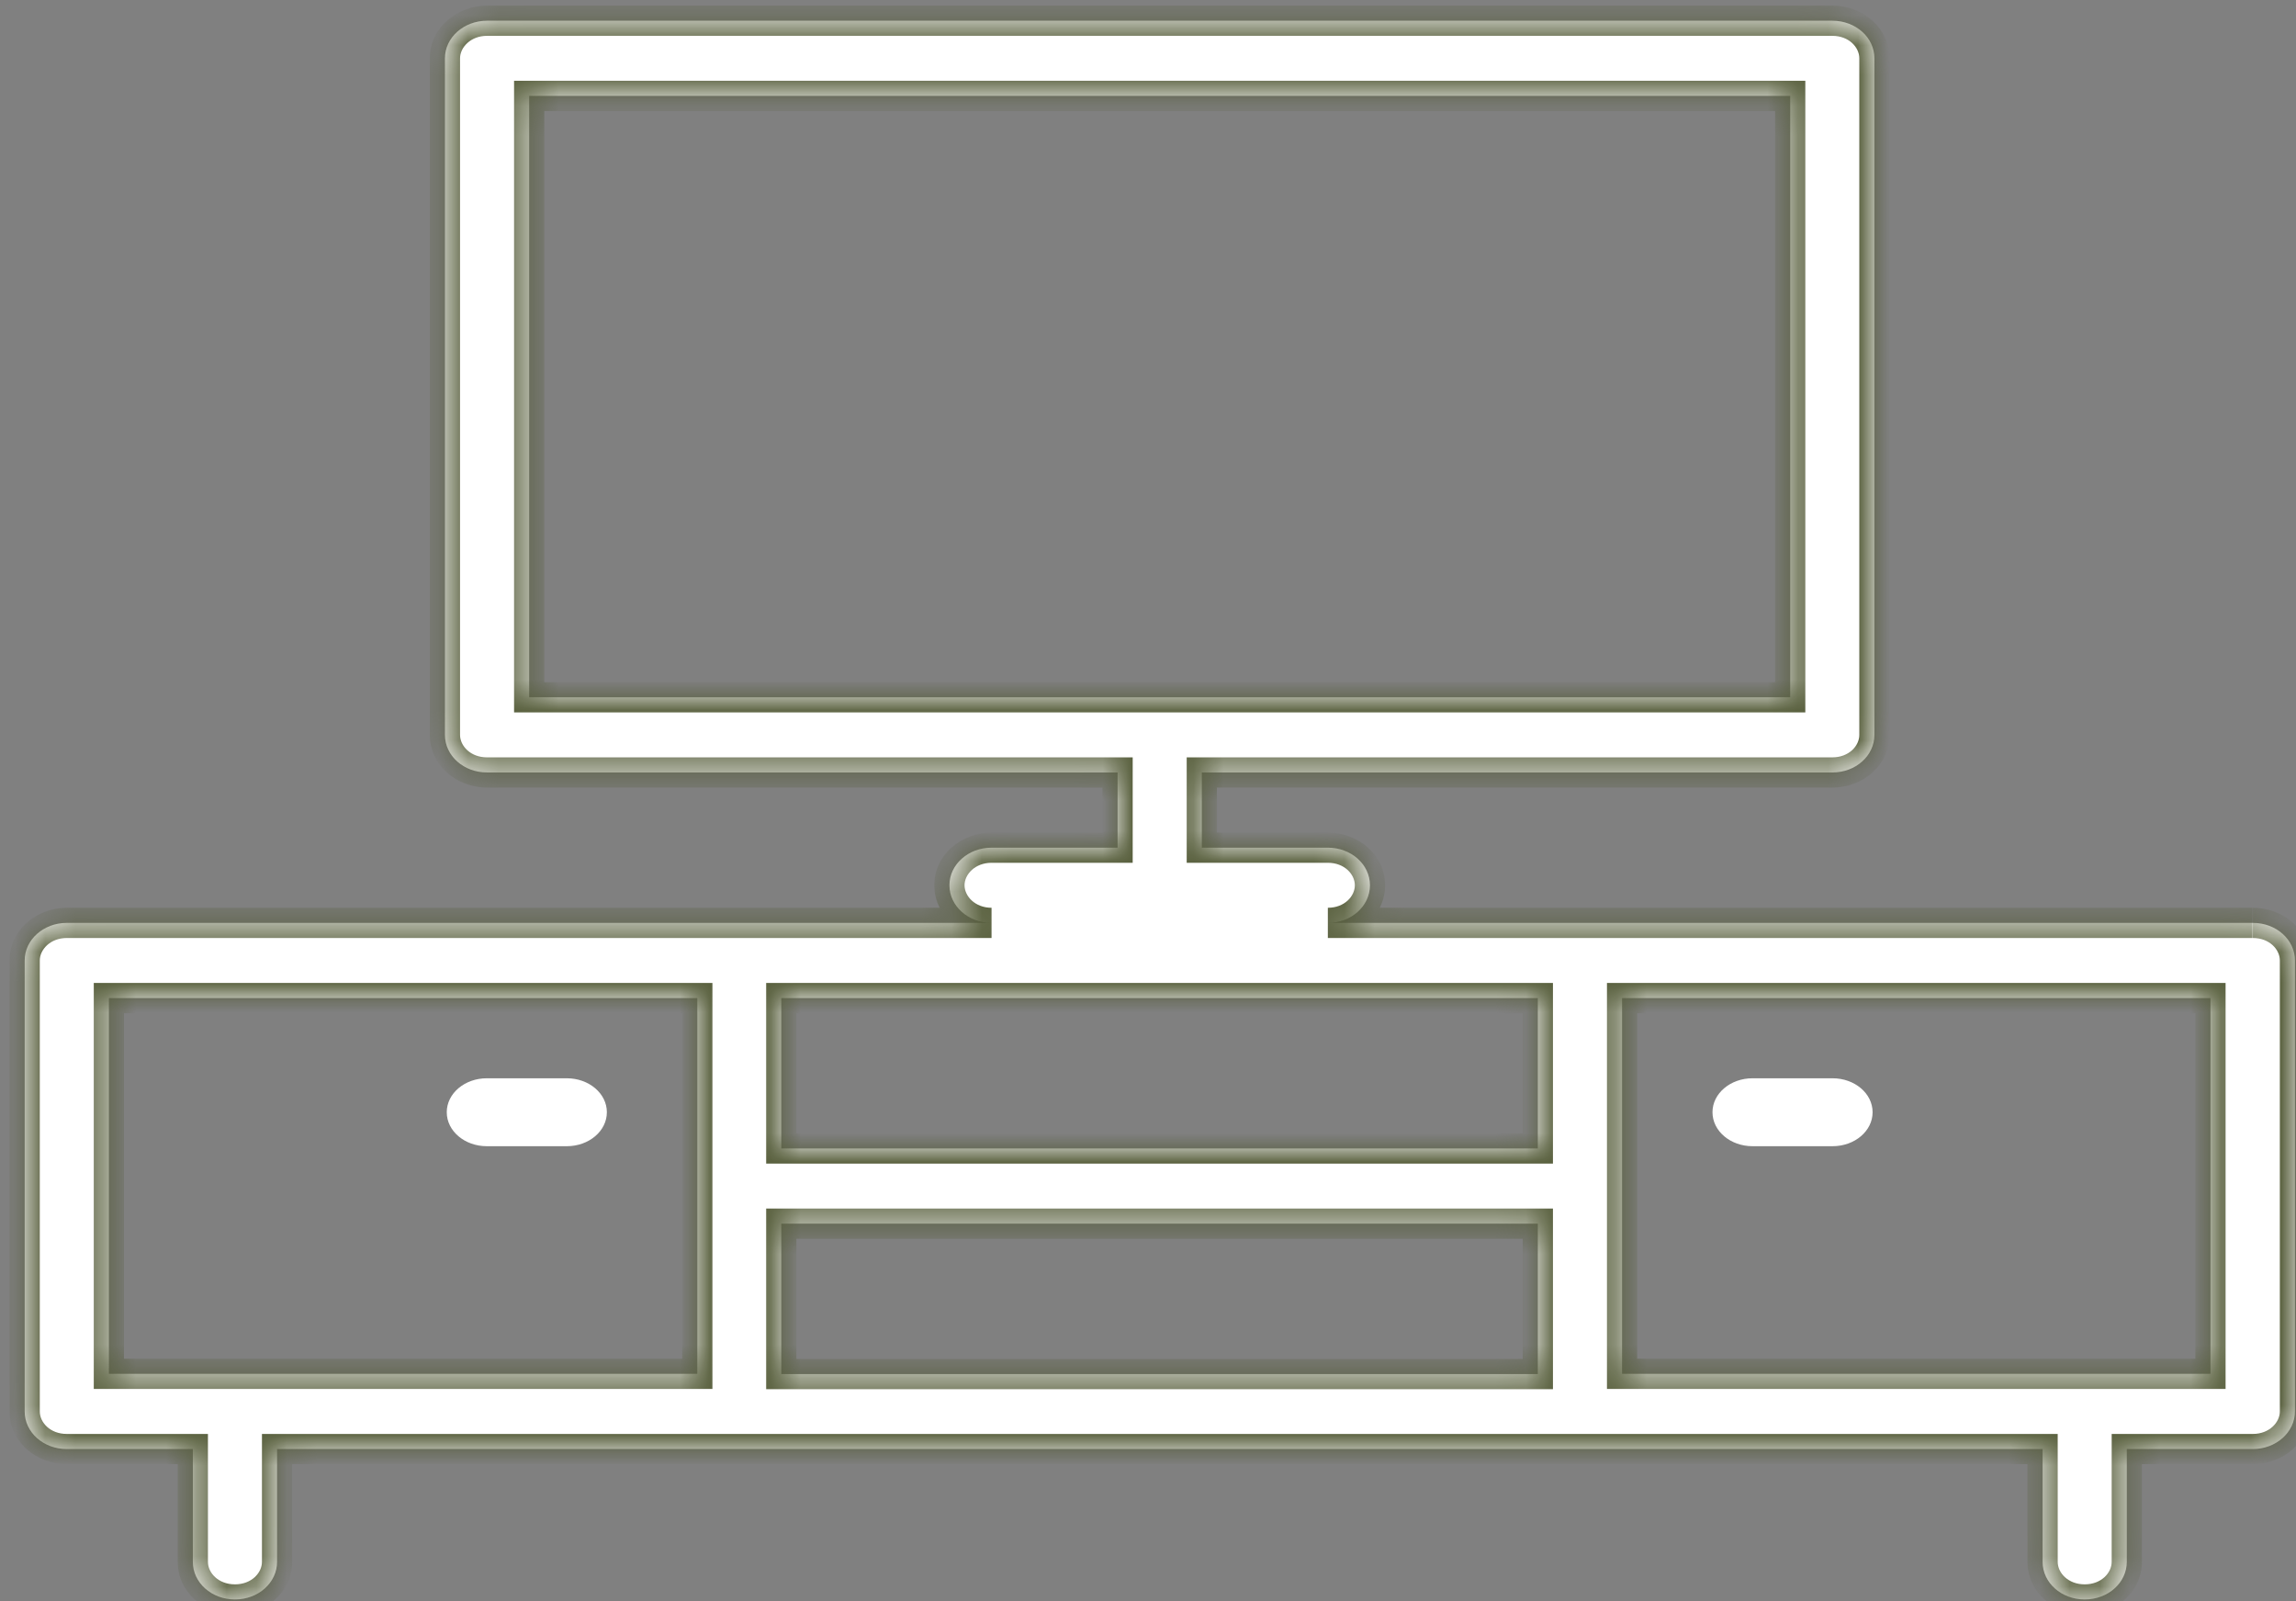
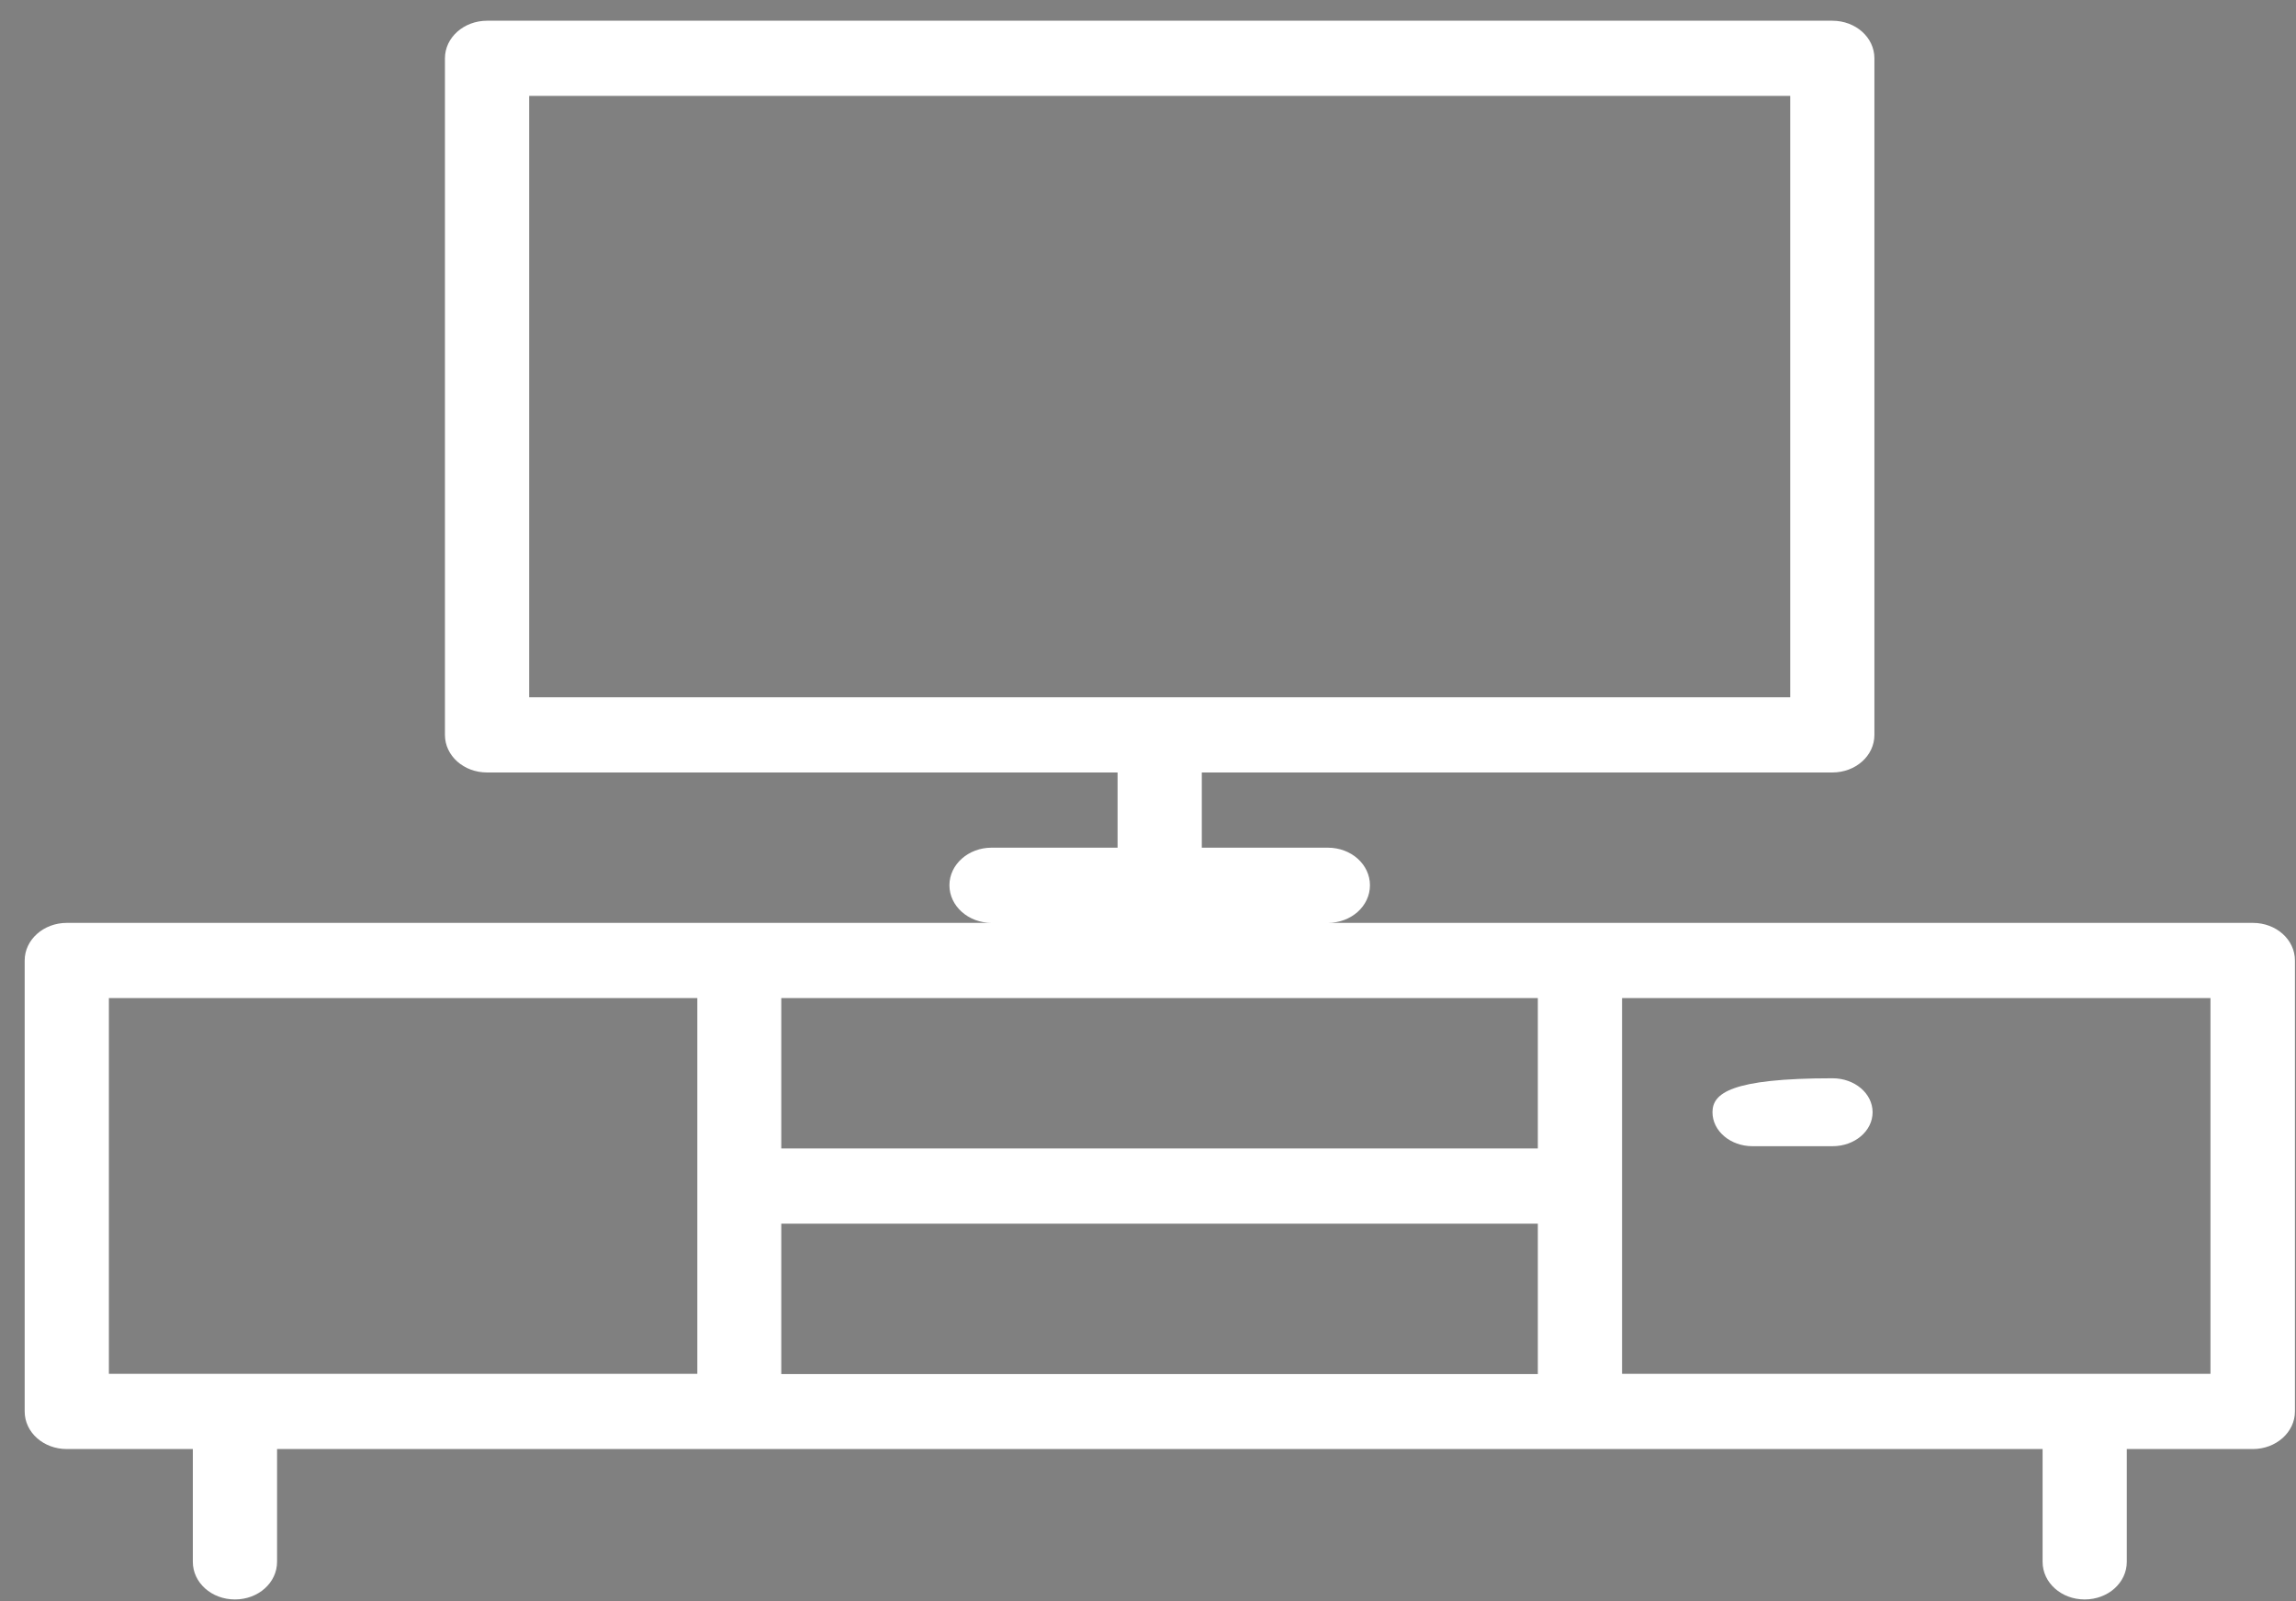
<svg xmlns="http://www.w3.org/2000/svg" width="76" height="53" viewBox="0 0 76 53" fill="none">
  <rect x="0" y="0" width="76" height="53" fill="#808080" stroke="none" />
  <mask id="path-1-inside-1_2002_3060" fill="white">
    <path d="M73.169 45.469H53.692V33.033H73.169V45.469ZM3.604 33.033H23.082V45.469H3.604V33.033ZM50.904 38.01H25.861V33.033H50.904V38.01ZM25.861 40.499H50.904V45.477H25.861V40.499ZM17.516 3.174H59.258V23.078H17.516V3.174ZM74.563 30.544H43.953C44.727 30.544 45.347 29.989 45.347 29.299C45.347 28.61 44.727 28.055 43.953 28.055H39.781V25.566H60.652C61.426 25.566 62.045 25.012 62.045 24.322V1.93C62.045 1.24 61.426 0.686 60.652 0.686H16.122C15.356 0.686 14.728 1.24 14.728 1.93V24.322C14.728 25.012 15.348 25.566 16.122 25.566H36.993V28.055H32.821C32.055 28.055 31.427 28.61 31.427 29.299C31.427 29.989 32.055 30.544 32.821 30.544H2.211C1.445 30.544 0.817 31.099 0.817 31.788V46.714C0.817 47.404 1.436 47.958 2.211 47.958H6.383V51.691C6.383 52.381 7.003 52.936 7.777 52.936C8.551 52.936 9.171 52.381 9.171 51.691V47.958H67.612V51.691C67.612 52.381 68.231 52.936 69.005 52.936C69.78 52.936 70.399 52.381 70.399 51.691V47.958H74.572C75.337 47.958 75.965 47.404 75.965 46.714V31.788C75.965 31.099 75.346 30.544 74.572 30.544" />
  </mask>
  <path d="M73.169 45.469H53.692V33.033H73.169V45.469ZM3.604 33.033H23.082V45.469H3.604V33.033ZM50.904 38.01H25.861V33.033H50.904V38.01ZM25.861 40.499H50.904V45.477H25.861V40.499ZM17.516 3.174H59.258V23.078H17.516V3.174ZM74.563 30.544H43.953C44.727 30.544 45.347 29.989 45.347 29.299C45.347 28.61 44.727 28.055 43.953 28.055H39.781V25.566H60.652C61.426 25.566 62.045 25.012 62.045 24.322V1.93C62.045 1.24 61.426 0.686 60.652 0.686H16.122C15.356 0.686 14.728 1.24 14.728 1.93V24.322C14.728 25.012 15.348 25.566 16.122 25.566H36.993V28.055H32.821C32.055 28.055 31.427 28.61 31.427 29.299C31.427 29.989 32.055 30.544 32.821 30.544H2.211C1.445 30.544 0.817 31.099 0.817 31.788V46.714C0.817 47.404 1.436 47.958 2.211 47.958H6.383V51.691C6.383 52.381 7.003 52.936 7.777 52.936C8.551 52.936 9.171 52.381 9.171 51.691V47.958H67.612V51.691C67.612 52.381 68.231 52.936 69.005 52.936C69.78 52.936 70.399 52.381 70.399 51.691V47.958H74.572C75.337 47.958 75.965 47.404 75.965 46.714V31.788C75.965 31.099 75.346 30.544 74.572 30.544" fill="white" />
-   <path d="M73.169 45.469V45.969H73.669V45.469H73.169ZM53.692 45.469H53.192V45.969H53.692V45.469ZM53.692 33.033V32.533H53.192V33.033H53.692ZM73.169 33.033H73.669V32.533H73.169V33.033ZM3.604 33.033V32.533H3.104V33.033H3.604ZM23.082 33.033H23.582V32.533H23.082V33.033ZM23.082 45.469V45.969H23.582V45.469H23.082ZM3.604 45.469H3.104V45.969H3.604V45.469ZM50.904 38.01V38.51H51.404V38.01H50.904ZM25.861 38.01H25.361V38.51H25.861V38.01ZM25.861 33.033V32.533H25.361V33.033H25.861ZM50.904 33.033H51.404V32.533H50.904V33.033ZM25.861 40.499V39.999H25.361V40.499H25.861ZM50.904 40.499H51.404V39.999H50.904V40.499ZM50.904 45.477V45.977H51.404V45.477H50.904ZM25.861 45.477H25.361V45.977H25.861V45.477ZM17.516 3.174V2.674H17.016V3.174H17.516ZM59.258 3.174H59.758V2.674H59.258V3.174ZM59.258 23.078V23.578H59.758V23.078H59.258ZM17.516 23.078H17.016V23.578H17.516V23.078ZM39.781 28.055H39.281V28.555H39.781V28.055ZM39.781 25.566V25.066H39.281V25.566H39.781ZM36.993 25.566H37.493V25.066H36.993V25.566ZM36.993 28.055V28.555H37.493V28.055H36.993ZM6.383 47.958H6.883V47.458H6.383V47.958ZM9.171 47.958V47.458H8.671V47.958H9.171ZM67.612 47.958H68.112V47.458H67.612V47.958ZM70.399 47.958V47.458H69.899V47.958H70.399ZM73.169 45.469V44.969H53.692V45.469V45.969H73.169V45.469ZM53.692 45.469H54.192V33.033H53.692H53.192V45.469H53.692ZM53.692 33.033V33.533H73.169V33.033V32.533H53.692V33.033ZM73.169 33.033H72.669V45.469H73.169H73.669V33.033H73.169ZM3.604 33.033V33.533H23.082V33.033V32.533H3.604V33.033ZM23.082 33.033H22.582V45.469H23.082H23.582V33.033H23.082ZM23.082 45.469V44.969H3.604V45.469V45.969H23.082V45.469ZM3.604 45.469H4.104V33.033H3.604H3.104V45.469H3.604ZM50.904 38.01V37.51H25.861V38.01V38.51H50.904V38.01ZM25.861 38.01H26.361V33.033H25.861H25.361V38.01H25.861ZM25.861 33.033V33.533H50.904V33.033V32.533H25.861V33.033ZM50.904 33.033H50.404V38.01H50.904H51.404V33.033H50.904ZM25.861 40.499V40.999H50.904V40.499V39.999H25.861V40.499ZM50.904 40.499H50.404V45.477H50.904H51.404V40.499H50.904ZM50.904 45.477V44.977H25.861V45.477V45.977H50.904V45.477ZM25.861 45.477H26.361V40.499H25.861H25.361V45.477H25.861ZM17.516 3.174V3.674H59.258V3.174V2.674H17.516V3.174ZM59.258 3.174H58.758V23.078H59.258H59.758V3.174H59.258ZM59.258 23.078V22.578H17.516V23.078V23.578H59.258V23.078ZM17.516 23.078H18.016V3.174H17.516H17.016V23.078H17.516ZM74.563 30.544V30.044H43.953V30.544V31.044H74.563V30.544ZM43.953 30.544V31.044C44.949 31.044 45.847 30.317 45.847 29.299H45.347H44.847C44.847 29.662 44.505 30.044 43.953 30.044V30.544ZM45.347 29.299H45.847C45.847 28.282 44.949 27.555 43.953 27.555V28.055V28.555C44.505 28.555 44.847 28.937 44.847 29.299H45.347ZM43.953 28.055V27.555H39.781V28.055V28.555H43.953V28.055ZM39.781 28.055H40.281V25.566H39.781H39.281V28.055H39.781ZM39.781 25.566V26.066H60.652V25.566V25.066H39.781V25.566ZM60.652 25.566V26.066C61.648 26.066 62.545 25.339 62.545 24.322H62.045H61.545C61.545 24.684 61.204 25.066 60.652 25.066V25.566ZM62.045 24.322H62.545V1.93H62.045H61.545V24.322H62.045ZM62.045 1.93H62.545C62.545 0.913 61.648 0.186 60.652 0.186V0.686V1.186C61.204 1.186 61.545 1.568 61.545 1.93H62.045ZM60.652 0.686V0.186H16.122V0.686V1.186H60.652V0.686ZM16.122 0.686V0.186C15.136 0.186 14.228 0.911 14.228 1.93H14.728H15.228C15.228 1.57 15.576 1.186 16.122 1.186V0.686ZM14.728 1.93H14.228V24.322H14.728H15.228V1.93H14.728ZM14.728 24.322H14.228C14.228 25.339 15.126 26.066 16.122 26.066V25.566V25.066C15.569 25.066 15.228 24.684 15.228 24.322H14.728ZM16.122 25.566V26.066H36.993V25.566V25.066H16.122V25.566ZM36.993 25.566H36.493V28.055H36.993H37.493V25.566H36.993ZM36.993 28.055V27.555H32.821V28.055V28.555H36.993V28.055ZM32.821 28.055V27.555C31.835 27.555 30.927 28.28 30.927 29.299H31.427H31.927C31.927 28.939 32.275 28.555 32.821 28.555V28.055ZM31.427 29.299H30.927C30.927 30.319 31.835 31.044 32.821 31.044V30.544V30.044C32.275 30.044 31.927 29.66 31.927 29.299H31.427ZM32.821 30.544V30.044H2.211V30.544V31.044H32.821V30.544ZM2.211 30.544V30.044C1.225 30.044 0.317 30.769 0.317 31.788H0.817H1.317C1.317 31.428 1.665 31.044 2.211 31.044V30.544ZM0.817 31.788H0.317V46.714H0.817H1.317V31.788H0.817ZM0.817 46.714H0.317C0.317 47.731 1.214 48.458 2.211 48.458V47.958V47.458C1.658 47.458 1.317 47.076 1.317 46.714H0.817ZM2.211 47.958V48.458H6.383V47.958V47.458H2.211V47.958ZM6.383 47.958H5.883V51.691H6.383H6.883V47.958H6.383ZM6.383 51.691H5.883C5.883 52.709 6.781 53.436 7.777 53.436V52.936V52.436C7.224 52.436 6.883 52.054 6.883 51.691H6.383ZM7.777 52.936V53.436C8.773 53.436 9.671 52.709 9.671 51.691H9.171H8.671C8.671 52.054 8.329 52.436 7.777 52.436V52.936ZM9.171 51.691H9.671V47.958H9.171H8.671V51.691H9.171ZM9.171 47.958V48.458H67.612V47.958V47.458H9.171V47.958ZM67.612 47.958H67.112V51.691H67.612H68.112V47.958H67.612ZM67.612 51.691H67.112C67.112 52.709 68.009 53.436 69.005 53.436V52.936V52.436C68.453 52.436 68.112 52.054 68.112 51.691H67.612ZM69.005 52.936V53.436C70.001 53.436 70.899 52.709 70.899 51.691H70.399H69.899C69.899 52.054 69.558 52.436 69.005 52.436V52.936ZM70.399 51.691H70.899V47.958H70.399H69.899V51.691H70.399ZM70.399 47.958V48.458H74.572V47.958V47.458H70.399V47.958ZM74.572 47.958V48.458C75.557 48.458 76.465 47.733 76.465 46.714H75.965H75.465C75.465 47.074 75.118 47.458 74.572 47.458V47.958ZM75.965 46.714H76.465V31.788H75.965H75.465V46.714H75.965ZM75.965 31.788H76.465C76.465 30.771 75.568 30.044 74.572 30.044V30.544V31.044C75.124 31.044 75.465 31.426 75.465 31.788H75.965Z" fill="#525A36" fill-opacity="0.96" mask="url(#path-1-inside-1_2002_3060)" />
-   <path d="M16.113 37.935H18.763C19.494 37.935 20.088 37.433 20.088 36.811C20.088 36.189 19.494 35.687 18.763 35.687H16.113C15.382 35.687 14.788 36.189 14.788 36.811C14.788 37.433 15.382 37.935 16.113 37.935Z" fill="white" />
-   <path d="M58.01 37.935H60.66C61.392 37.935 61.985 37.433 61.985 36.811C61.985 36.189 61.392 35.687 60.66 35.687H58.01C57.279 35.687 56.685 36.189 56.685 36.811C56.685 37.433 57.279 37.935 58.01 37.935Z" fill="white" />
+   <path d="M58.01 37.935H60.66C61.392 37.935 61.985 37.433 61.985 36.811C61.985 36.189 61.392 35.687 60.66 35.687C57.279 35.687 56.685 36.189 56.685 36.811C56.685 37.433 57.279 37.935 58.01 37.935Z" fill="white" />
</svg>